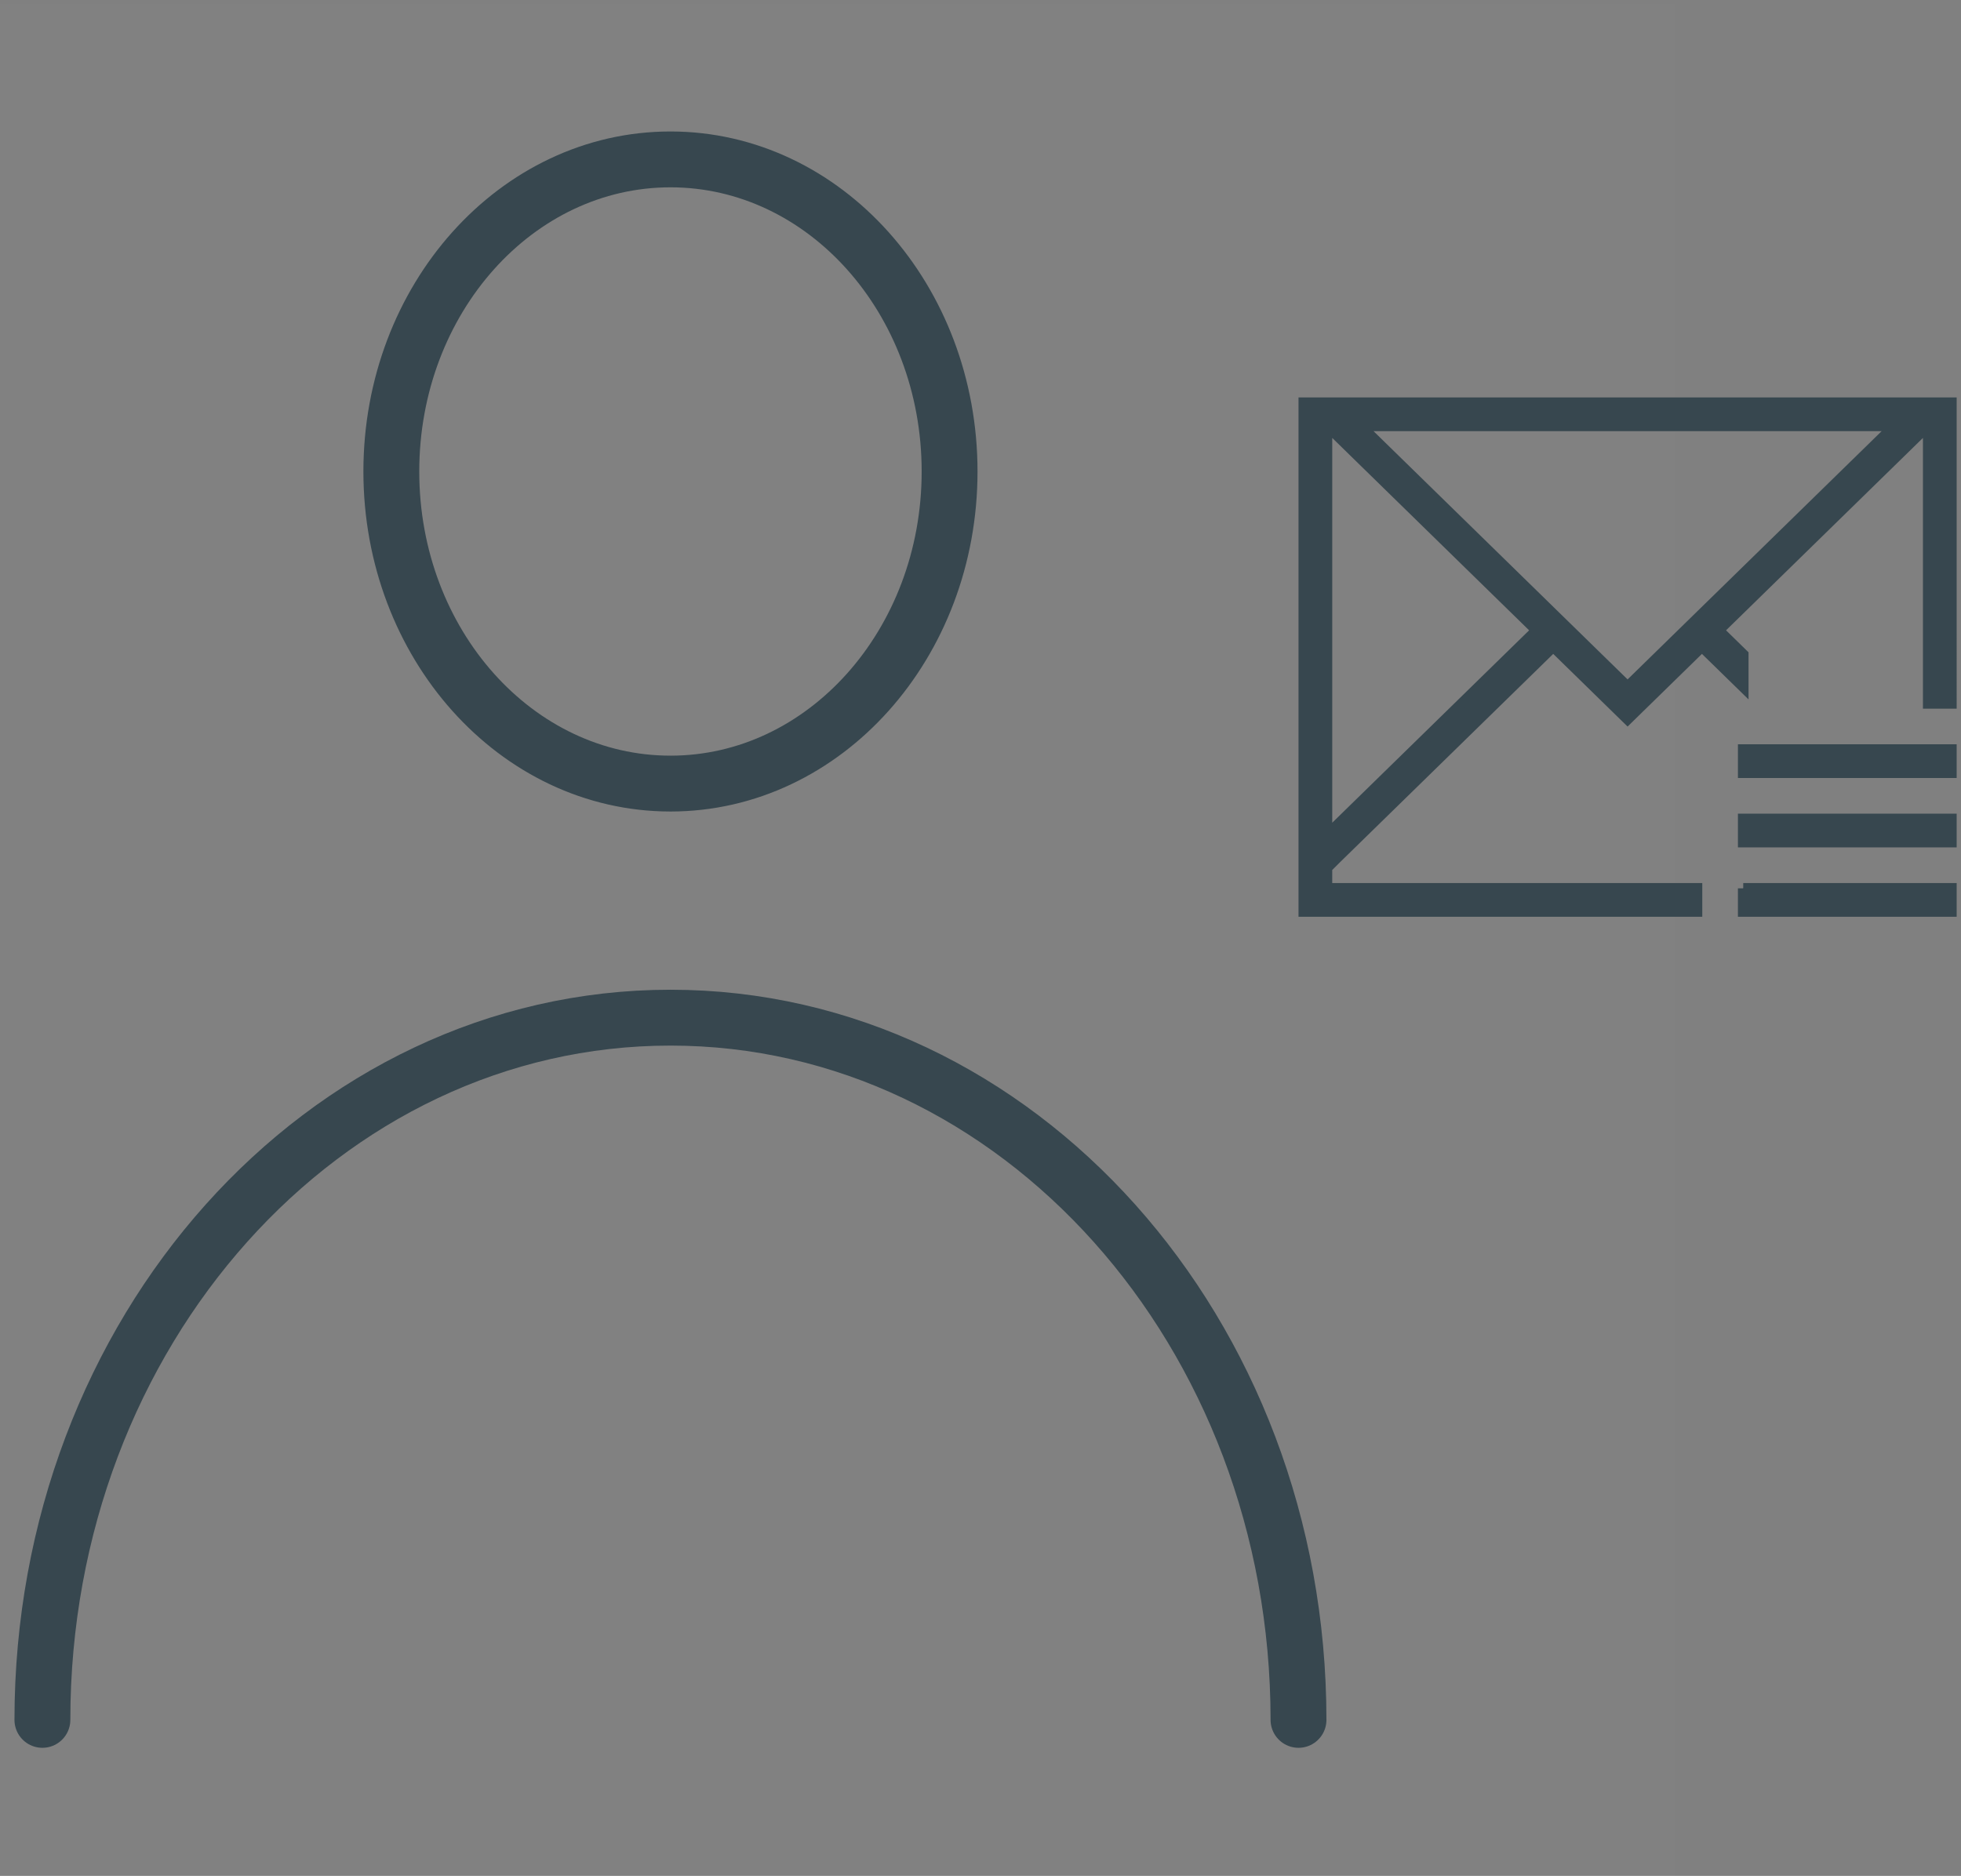
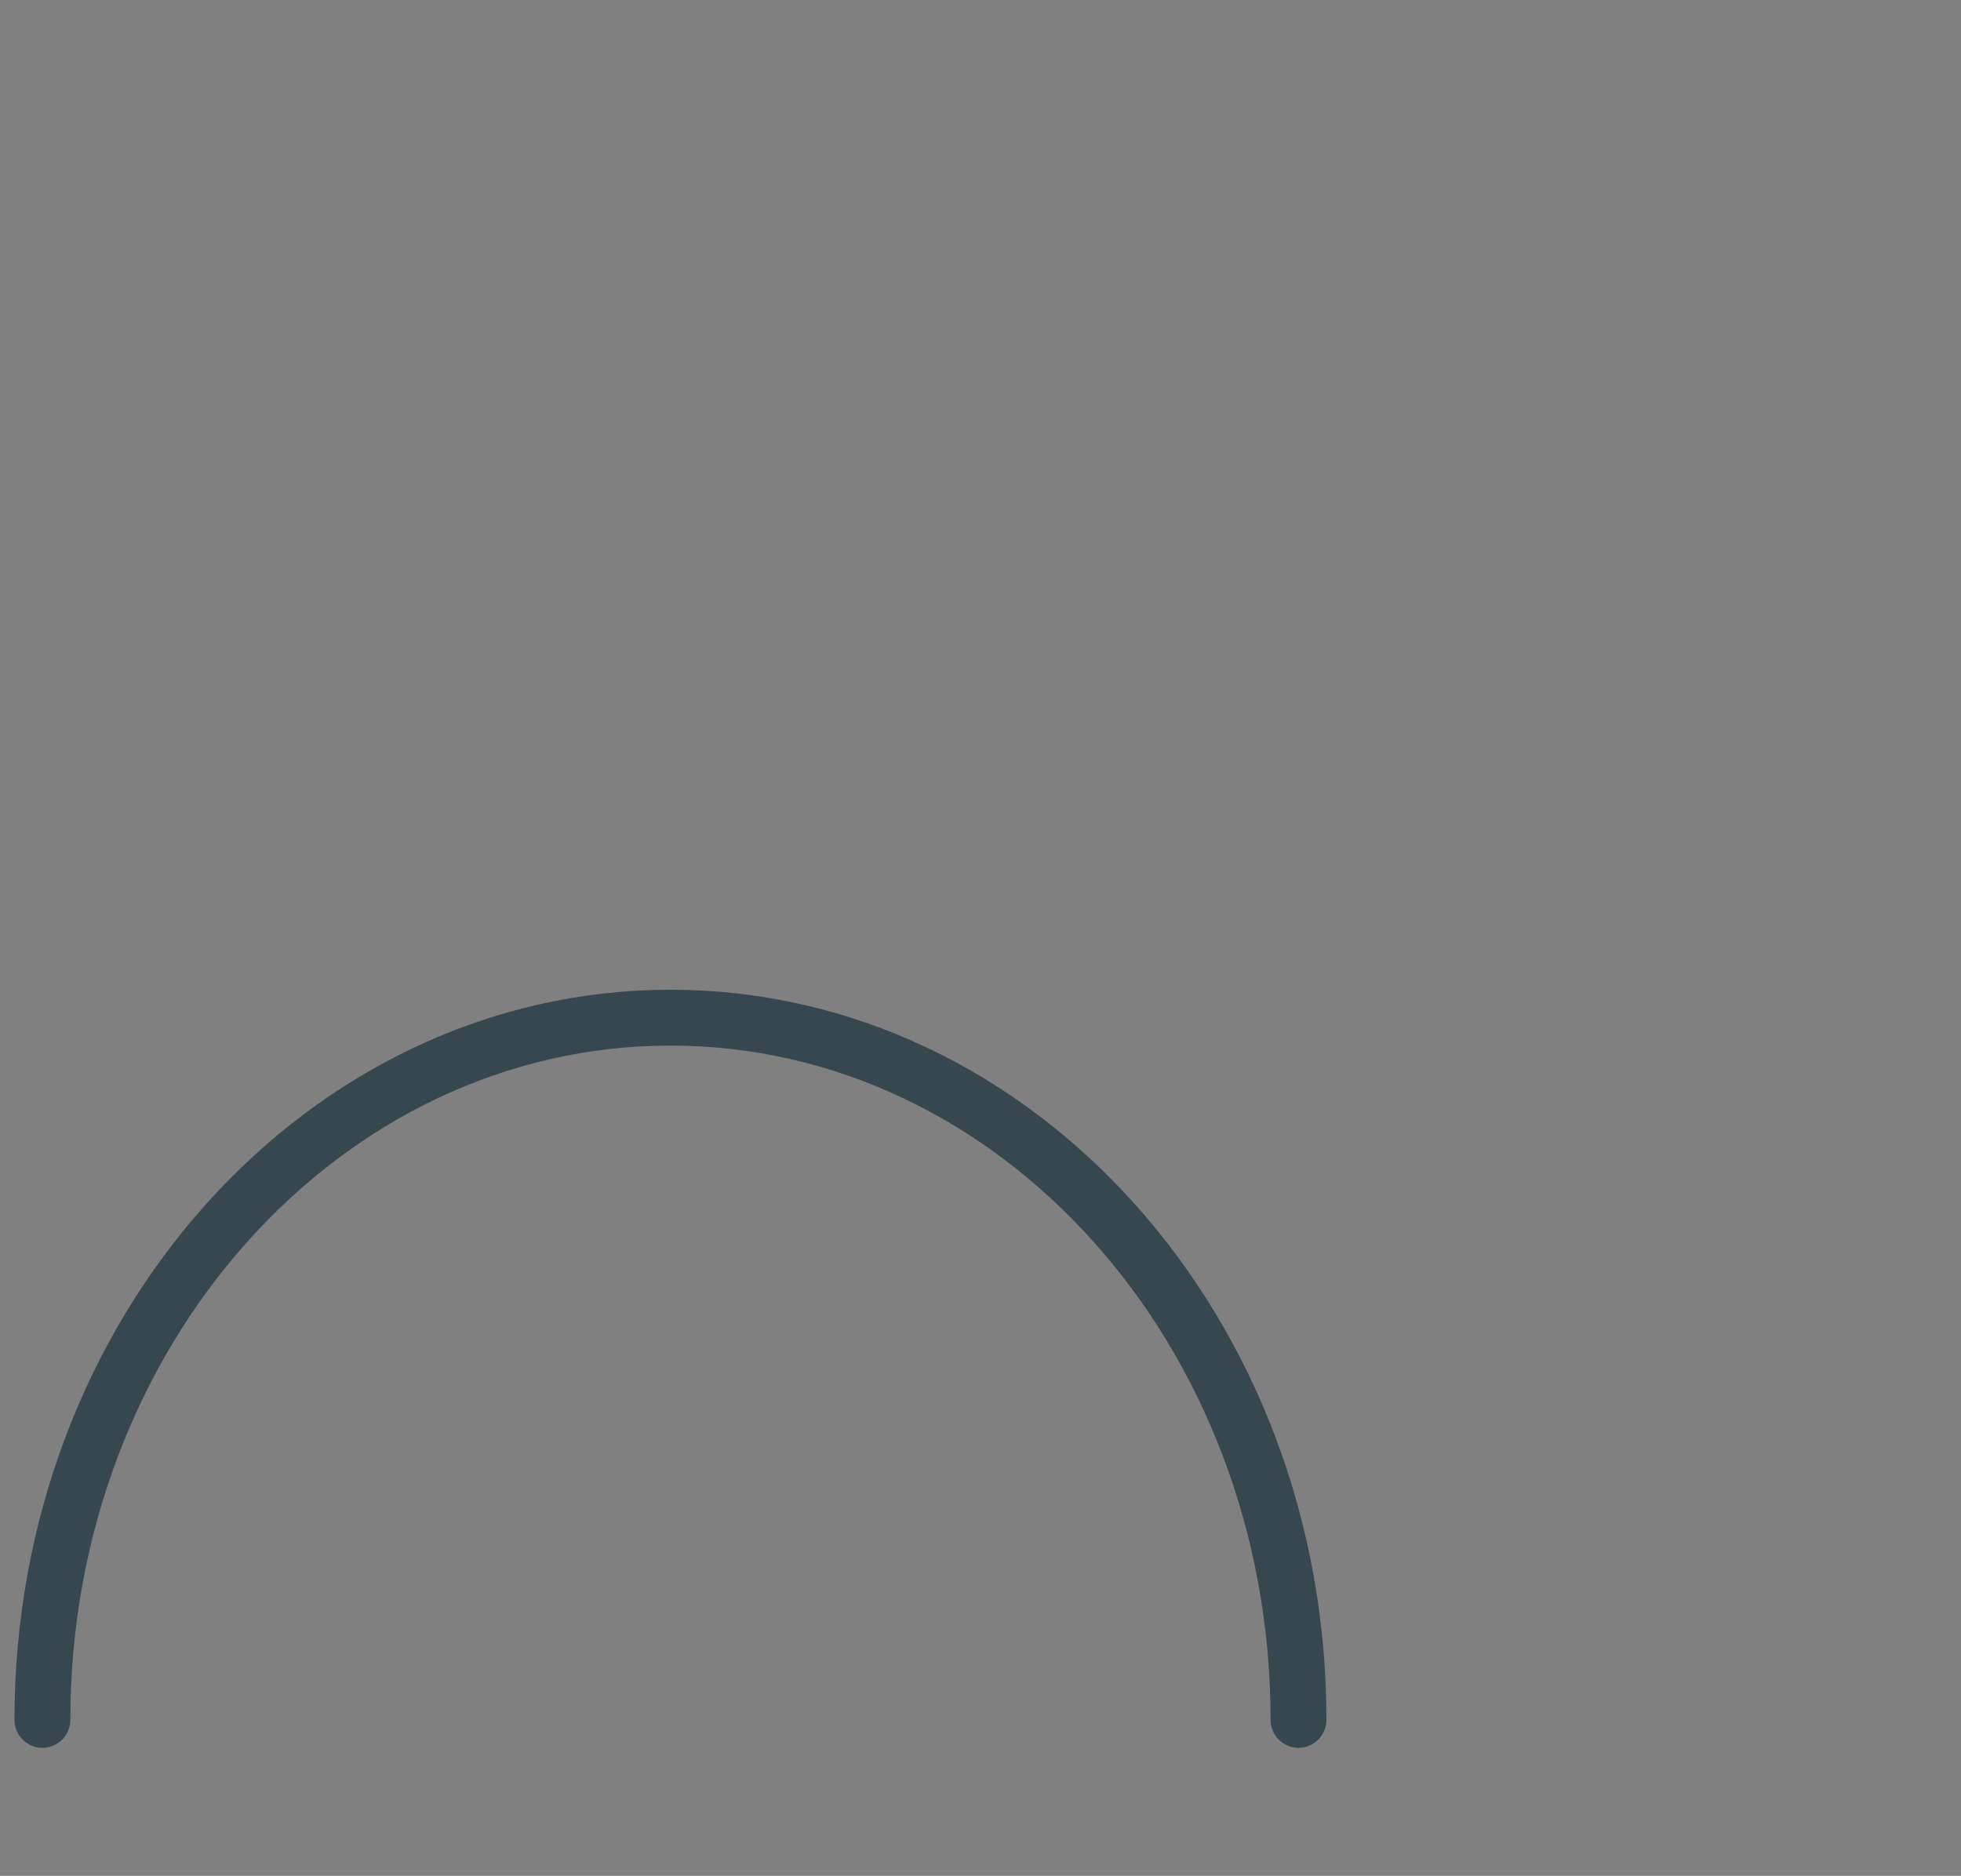
<svg xmlns="http://www.w3.org/2000/svg" width="185" height="177" fill="none">
  <rect width="100%" height="100%" fill="#808080" stroke="none" />
-   <path d="M0 .315h158V177H0V.315z" fill="#fff" fill-opacity=".01" />
  <g stroke="#37474f">
    <g stroke-width="5.27" stroke-linejoin="round">
-       <path d="M63.251 73.935c14.543 0 26.333-13.184 26.333-29.447S77.795 15.04 63.251 15.04 36.918 28.224 36.918 44.487s11.79 29.447 26.333 29.447z" />
      <path d="M122.5 162.277c0-36.593-26.527-66.257-59.25-66.257S4 125.684 4 162.277" stroke-linecap="round" />
    </g>
-     <path d="M123 38v42.946V86h37.091v-2.182h-34.909v-1.939l.937-.933 20.412-19.947 7.014 6.856 7.015-6.856 3.895 3.805v-3.047l-2.336-2.284 19.739-19.291h.051v26.182h2.182V38H123zm2.182 2.182h.051l19.739 19.291-19.79 19.342V40.182zm3.17 0h50.387l-25.194 24.622-25.193-24.622zm36.103 30.545v2.182h19.636v-2.182h-19.636zm0 6.545v2.182h19.636v-2.182h-19.636zm0 6.546V86h19.636v-2.182h-19.636z" fill="#37474f" />
  </g>
</svg>